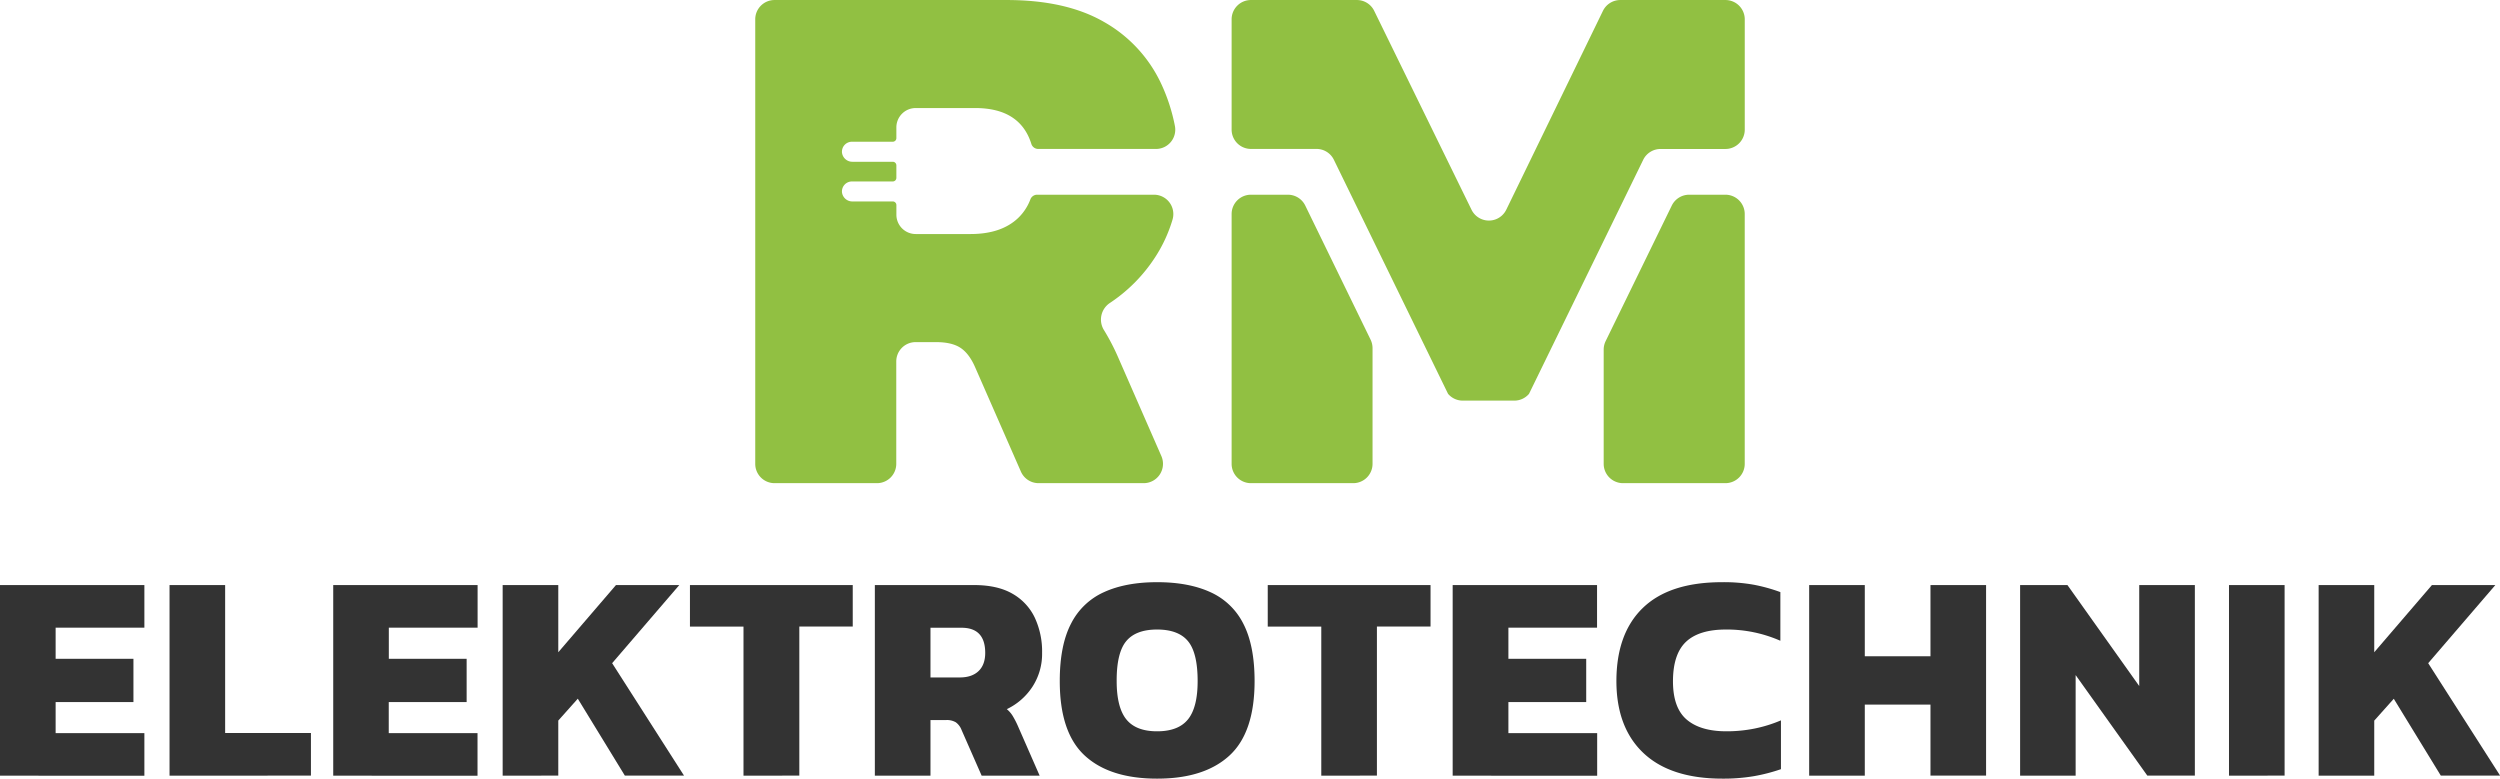
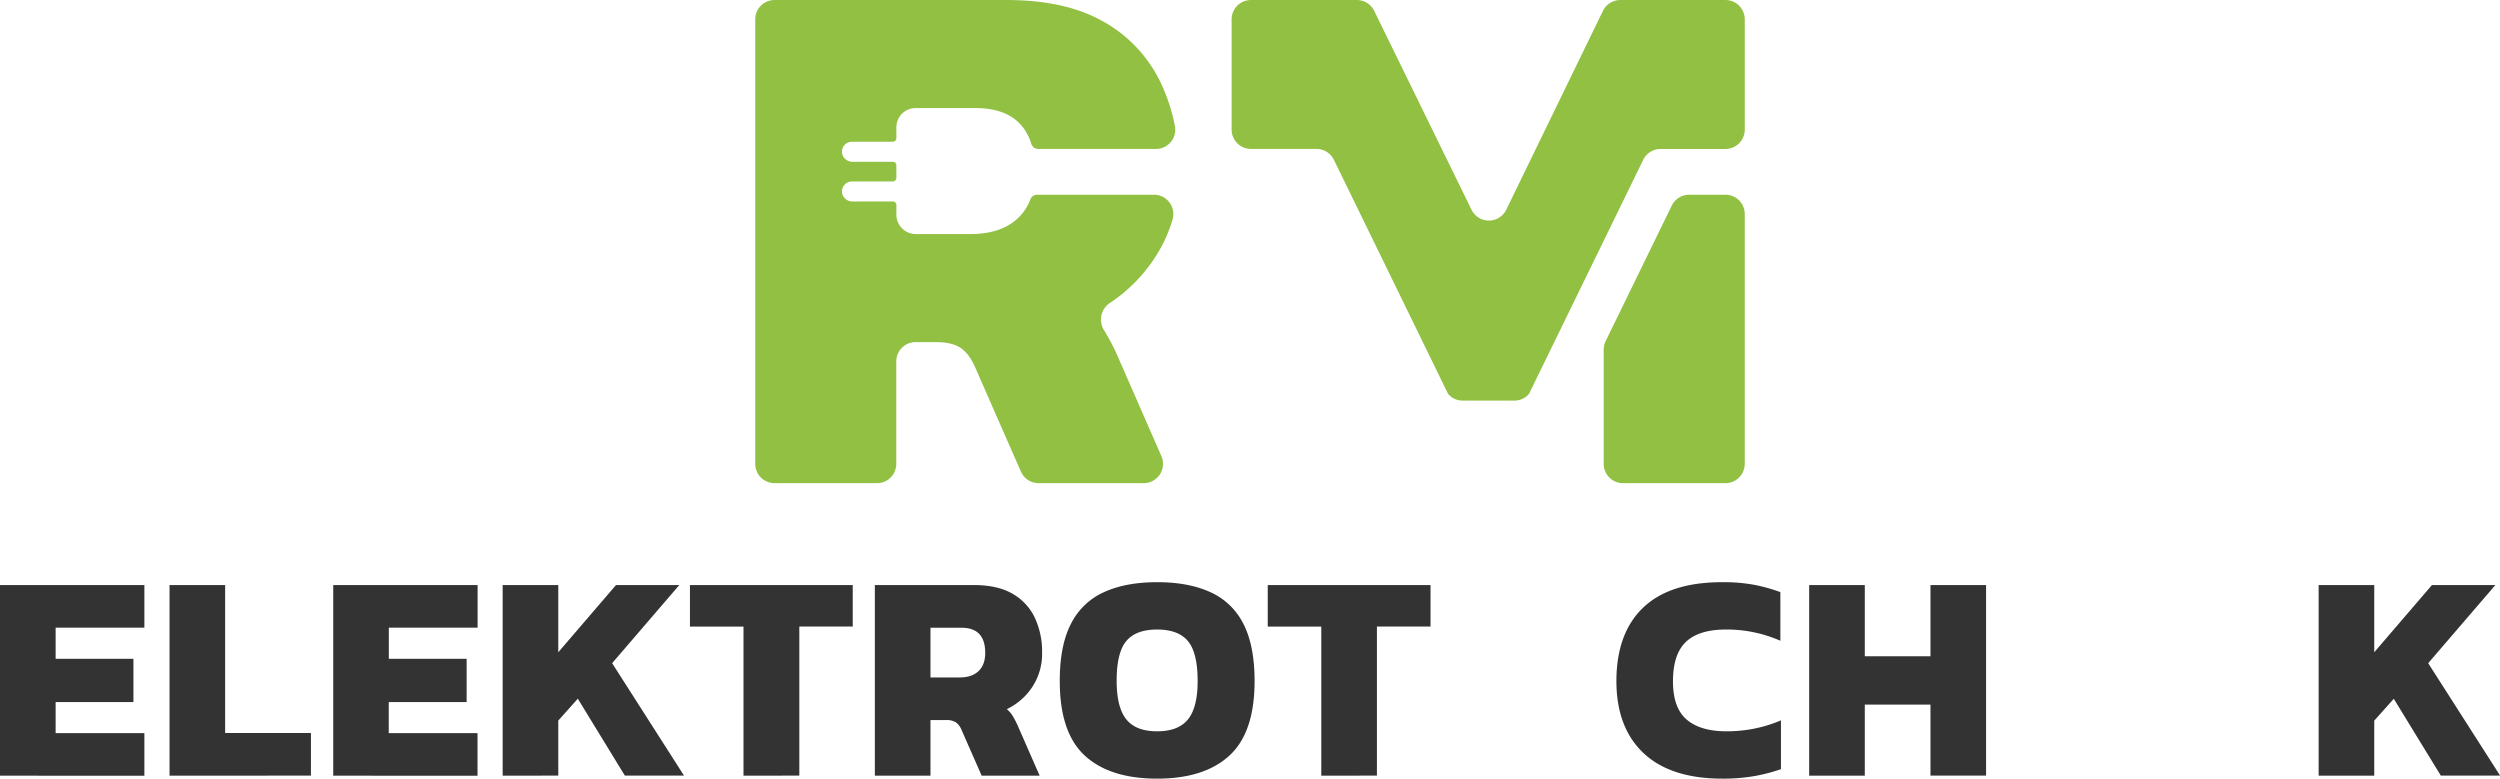
<svg xmlns="http://www.w3.org/2000/svg" width="346.72mm" height="107.99mm" viewBox="0 0 982.83 306.1">
  <g id="blitz">
    <path d="M0,304.94V230H56.76v16.75H21.87V259H52.46v17H21.87v12.21H56.76v16.75Z" style="fill:#333" />
    <path d="M66.65,304.94V230H88.51v58.16h33.73v16.75Z" style="fill:#333" />
    <path d="M131,304.94V230h56.76v16.75h-34.9V259h30.59v17H152.83v12.21h34.9v16.75Z" style="fill:#333" />
    <path d="M197.61,304.94V230h21.87v26.41L242.16,230h24.89l-26.4,30.71,28.26,44.2H245.65l-18.5-30.24-7.67,8.6v21.64Z" style="fill:#333" />
    <path d="M292.29,304.94V246.32H271.24V230h64v16.29h-21v58.62Z" style="fill:#333" />
    <path d="M343.93,304.94V230h39q9.18,0,15.06,3.38a21.39,21.39,0,0,1,8.78,9.36,31.45,31.45,0,0,1,2.91,13.9A23.72,23.72,0,0,1,405.87,270a24.67,24.67,0,0,1-10.06,8.78,10.86,10.86,0,0,1,2.21,2.5,34.4,34.4,0,0,1,2.09,4l8.61,19.66h-22.8l-7.91-18a6.61,6.61,0,0,0-2.27-3,6.91,6.91,0,0,0-3.78-.87H365.8v21.87Zm21.87-38.62h11.51q4.77,0,7.39-2.5c1.74-1.66,2.62-4.05,2.62-7.15q0-9.88-9.31-9.89H365.8Z" style="fill:#333" />
    <path d="M454.89,306.1q-18.6,0-28.44-9.07t-9.82-29.31q0-14,4.41-22.51a26.77,26.77,0,0,1,13-12.44q8.55-3.9,20.88-3.9t20.88,3.9a26.77,26.77,0,0,1,13,12.44q4.41,8.55,4.42,22.51,0,20.23-9.89,29.31T454.89,306.1Zm0-18.61q8.37,0,12.16-4.71t3.78-15.06q0-11.06-3.78-15.65t-12.16-4.59q-8.37,0-12.15,4.59T439,267.72q0,10.35,3.78,15.06T454.89,287.49Z" style="fill:#333" />
    <path d="M519.44,304.94V246.32H498.39V230h64v16.29H541.31v58.62Z" style="fill:#333" />
-     <path d="M571.09,304.94V230h56.76v16.75H593V259h30.59v17H593v12.21h34.9v16.75Z" style="fill:#333" />
    <path d="M677.16,306.1q-20.35,0-31-10t-10.7-28.27q0-18.84,10.46-28.9T677,228.87a66.44,66.44,0,0,1,12.45,1,65.63,65.63,0,0,1,10.47,2.9V251.9a52.3,52.3,0,0,0-21.4-4.42q-10.59,0-15.7,4.83t-5.12,15.52q0,10.47,5.41,15.07t15.64,4.59a55.83,55.83,0,0,0,10.88-1.05,53.72,53.72,0,0,0,10.52-3.25v19.19a68.94,68.94,0,0,1-10.52,2.73A71.48,71.48,0,0,1,677.16,306.1Z" style="fill:#333" />
    <path d="M711.24,304.94V230h21.87V258h25.82V230h21.86v74.91H758.93V277H733.11v27.92Z" style="fill:#333" />
-     <path d="M794.17,304.94V230h18.61L841,269.7V230h21.87v74.91H844.18L816,265.39v39.55Z" style="fill:#333" />
-     <path d="M876.29,304.94V230h21.86v74.91Z" style="fill:#333" />
    <path d="M911.53,304.94V230h21.86v26.41L956.07,230H981l-26.4,30.71,28.27,44.2H959.56L941.07,274.7l-7.68,8.6v21.64Z" style="fill:#333" />
    <path d="M436.3,119.12A61.92,61.92,0,0,0,454,101.31a56.57,56.57,0,0,0,6.94-14.93,7.61,7.61,0,0,0-7.26-9.84H407.72a2.83,2.83,0,0,0-2.64,1.83,19.85,19.85,0,0,1-4.8,7.31Q393.65,92,381.55,92H360a7.6,7.6,0,0,1-7.6-7.6V80.61a1.42,1.42,0,0,0-1.41-1.42H335.11A4.08,4.08,0,0,1,331,75.47a3.93,3.93,0,0,1,3.92-4.14h16.06a1.41,1.41,0,0,0,1.41-1.42V65a1.41,1.41,0,0,0-1.41-1.41H335.11A4.09,4.09,0,0,1,331,59.86a3.93,3.93,0,0,1,3.92-4.15h16.06a1.41,1.41,0,0,0,1.41-1.42V50.07a7.6,7.6,0,0,1,7.6-7.6h23.37q17.67,0,22.09,14.08a2.84,2.84,0,0,0,2.7,2h46.28a7.58,7.58,0,0,0,7.47-9,70.87,70.87,0,0,0-5.69-17.25A54.19,54.19,0,0,0,433.9,8.55Q419,0,395.71,0H304.5a7.59,7.59,0,0,0-7.59,7.6V182.34a7.59,7.59,0,0,0,7.59,7.6h40.26a7.59,7.59,0,0,0,7.59-7.6V142.09a7.6,7.6,0,0,1,7.6-7.6h8q6.19,0,9.59,2.21t5.75,7.52l18.06,41.17a7.6,7.6,0,0,0,7,4.55h41.22a7.6,7.6,0,0,0,7-10.65l-17.16-39.2a85.51,85.51,0,0,0-5.31-10.17l-.05-.08A7.83,7.83,0,0,1,436.3,119.12Z" style="fill:#91c042" />
    <path d="M524.39,62.81l44.88,92a7.57,7.57,0,0,0,5.77,2.68h20.3a7.58,7.58,0,0,0,5.76-2.66l44.89-92a7.59,7.59,0,0,1,6.82-4.27h25.51a7.6,7.6,0,0,0,7.6-7.6V7.6a7.6,7.6,0,0,0-7.6-7.6H637a7.61,7.61,0,0,0-6.84,4.28l-38,78.16a7.6,7.6,0,0,1-13.66,0L540.24,4.26A7.58,7.58,0,0,0,533.42,0H491.78a7.59,7.59,0,0,0-7.59,7.6V50.94a7.59,7.59,0,0,0,7.59,7.6h25.78A7.59,7.59,0,0,1,524.39,62.81Z" style="fill:#91c042" />
-     <path d="M506.32,76.54H491.78a7.59,7.59,0,0,0-7.59,7.6v98.2a7.59,7.59,0,0,0,7.59,7.6H532a7.59,7.59,0,0,0,7.59-7.6V136.87a7.69,7.69,0,0,0-.76-3.33L513.14,80.81A7.59,7.59,0,0,0,506.32,76.54Z" style="fill:#91c042" />
    <path d="M657.23,80.81l-26,53.29a7.67,7.67,0,0,0-.77,3.33v44.91a7.6,7.6,0,0,0,7.6,7.6h40.25a7.6,7.6,0,0,0,7.6-7.6V84.14a7.6,7.6,0,0,0-7.6-7.6H664.06A7.62,7.62,0,0,0,657.23,80.81Z" style="fill:#91c042" />
  </g>
</svg>